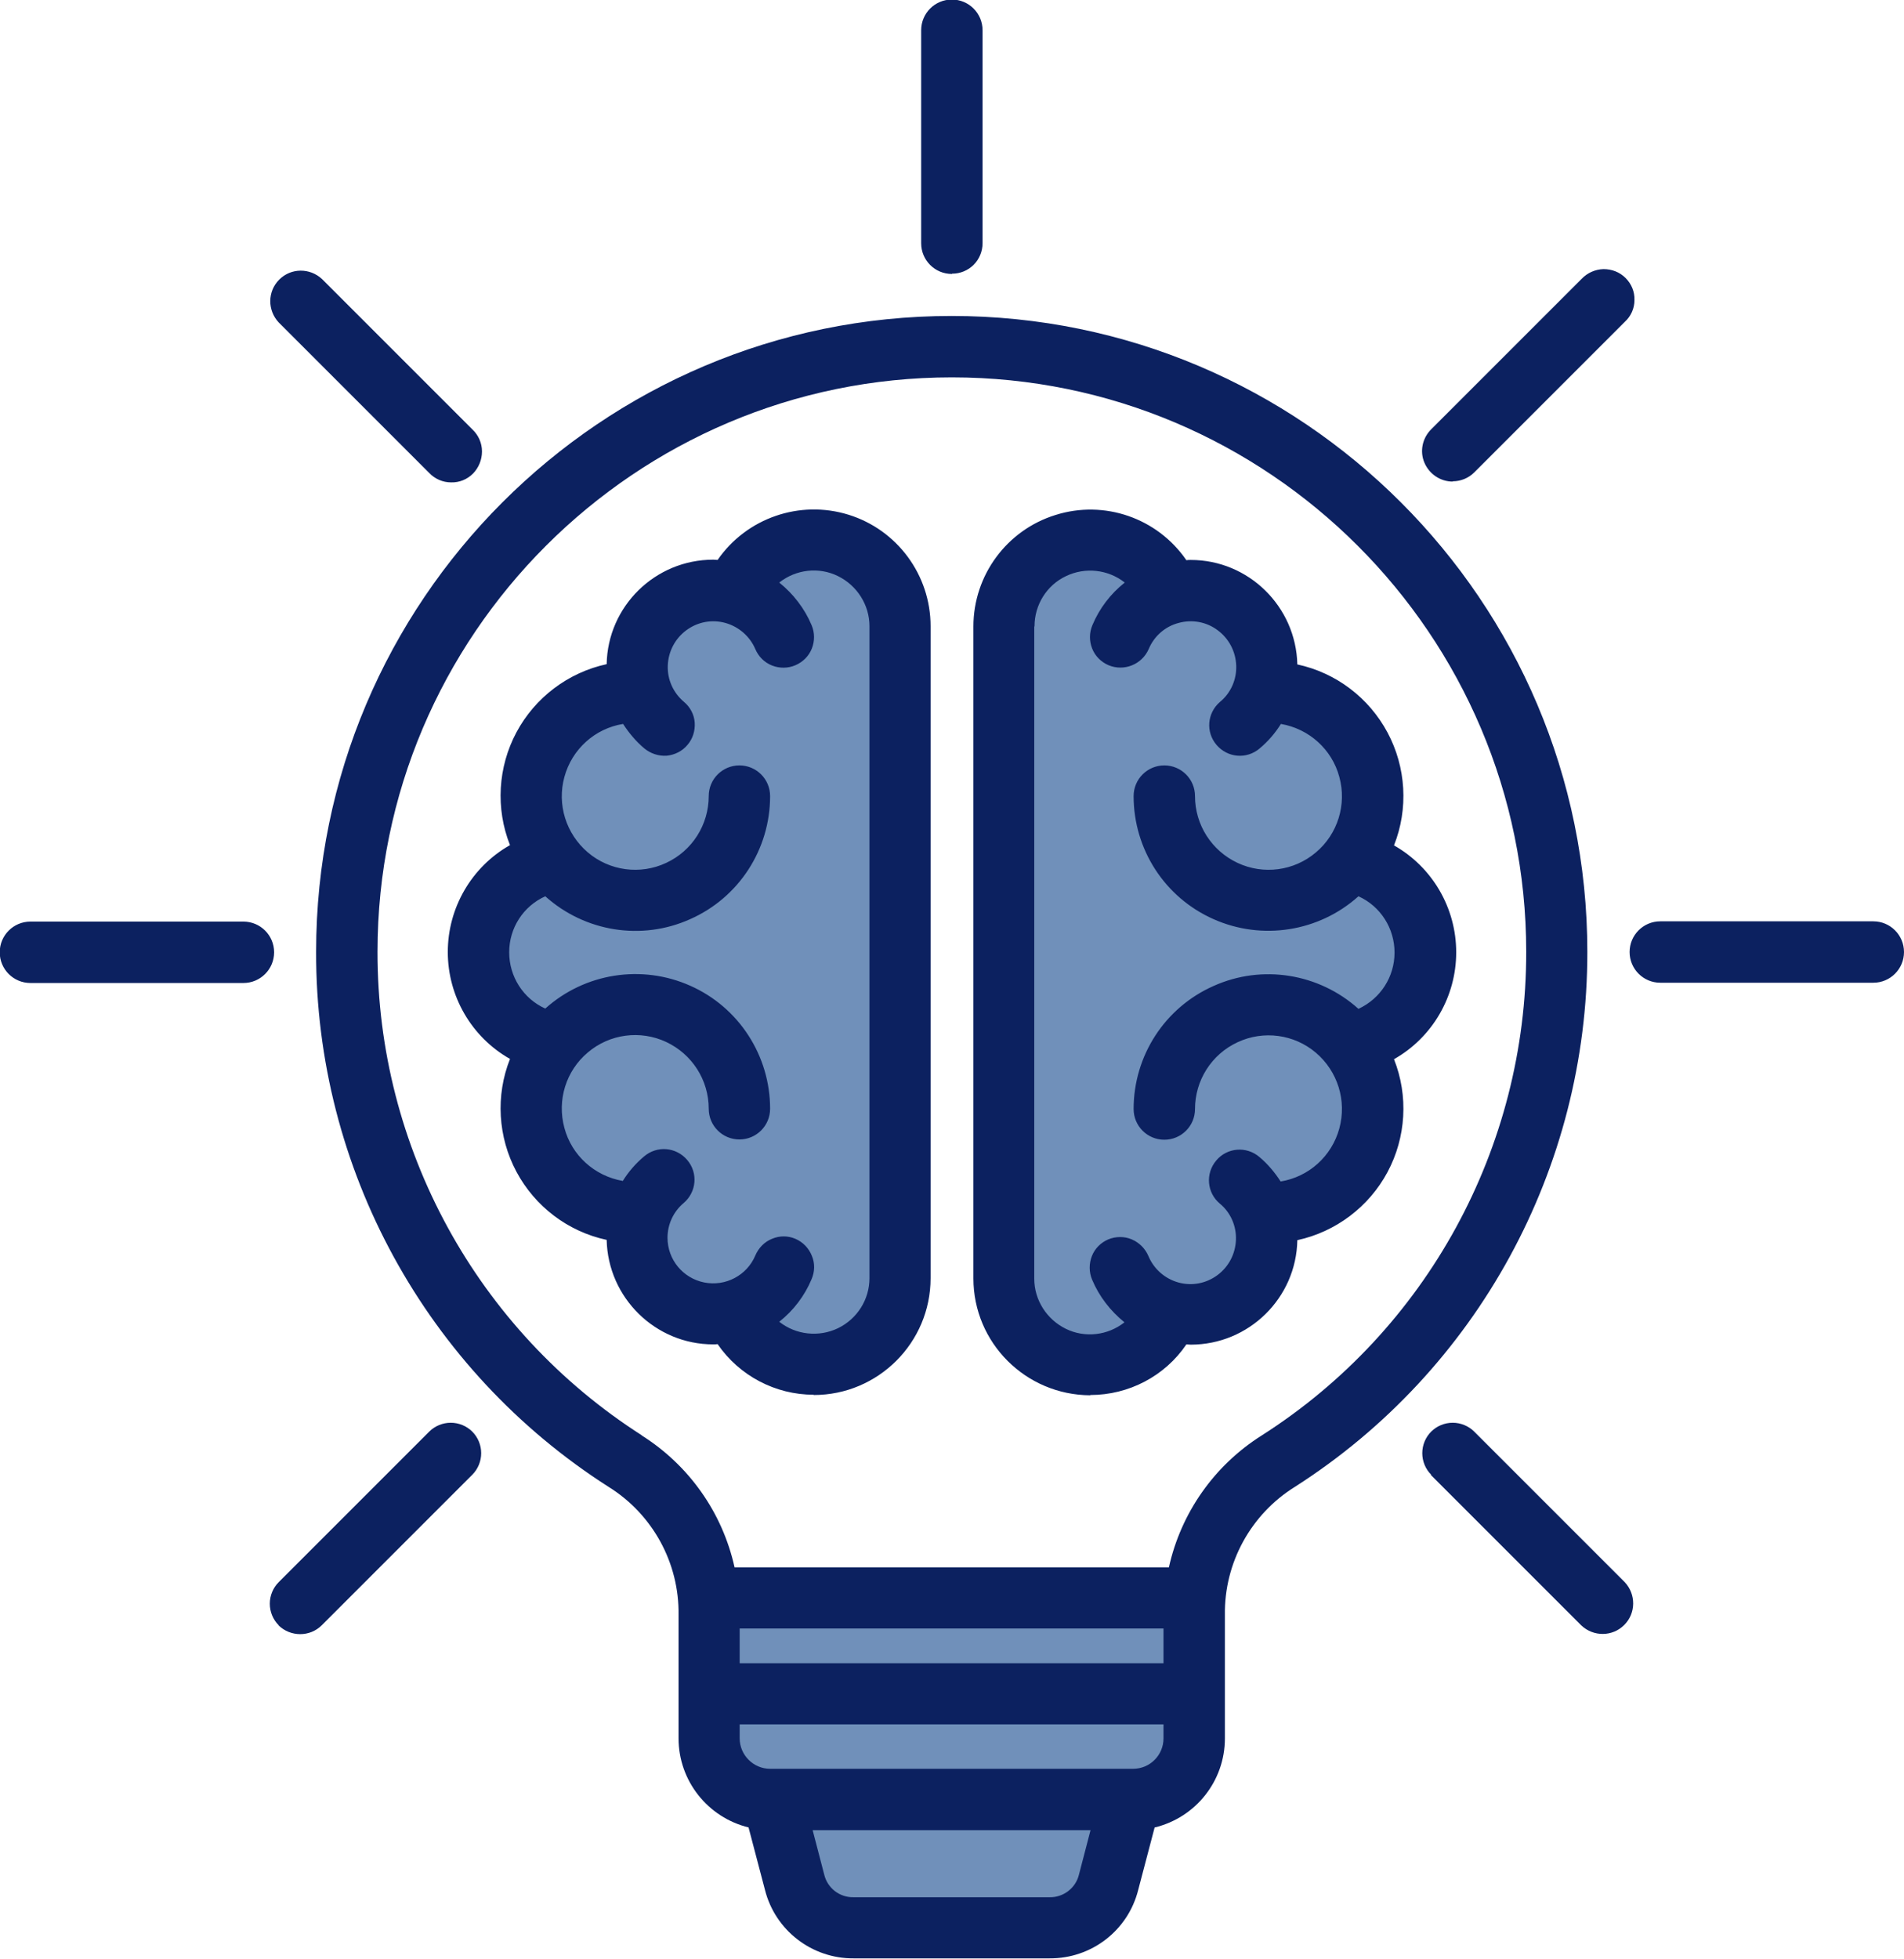
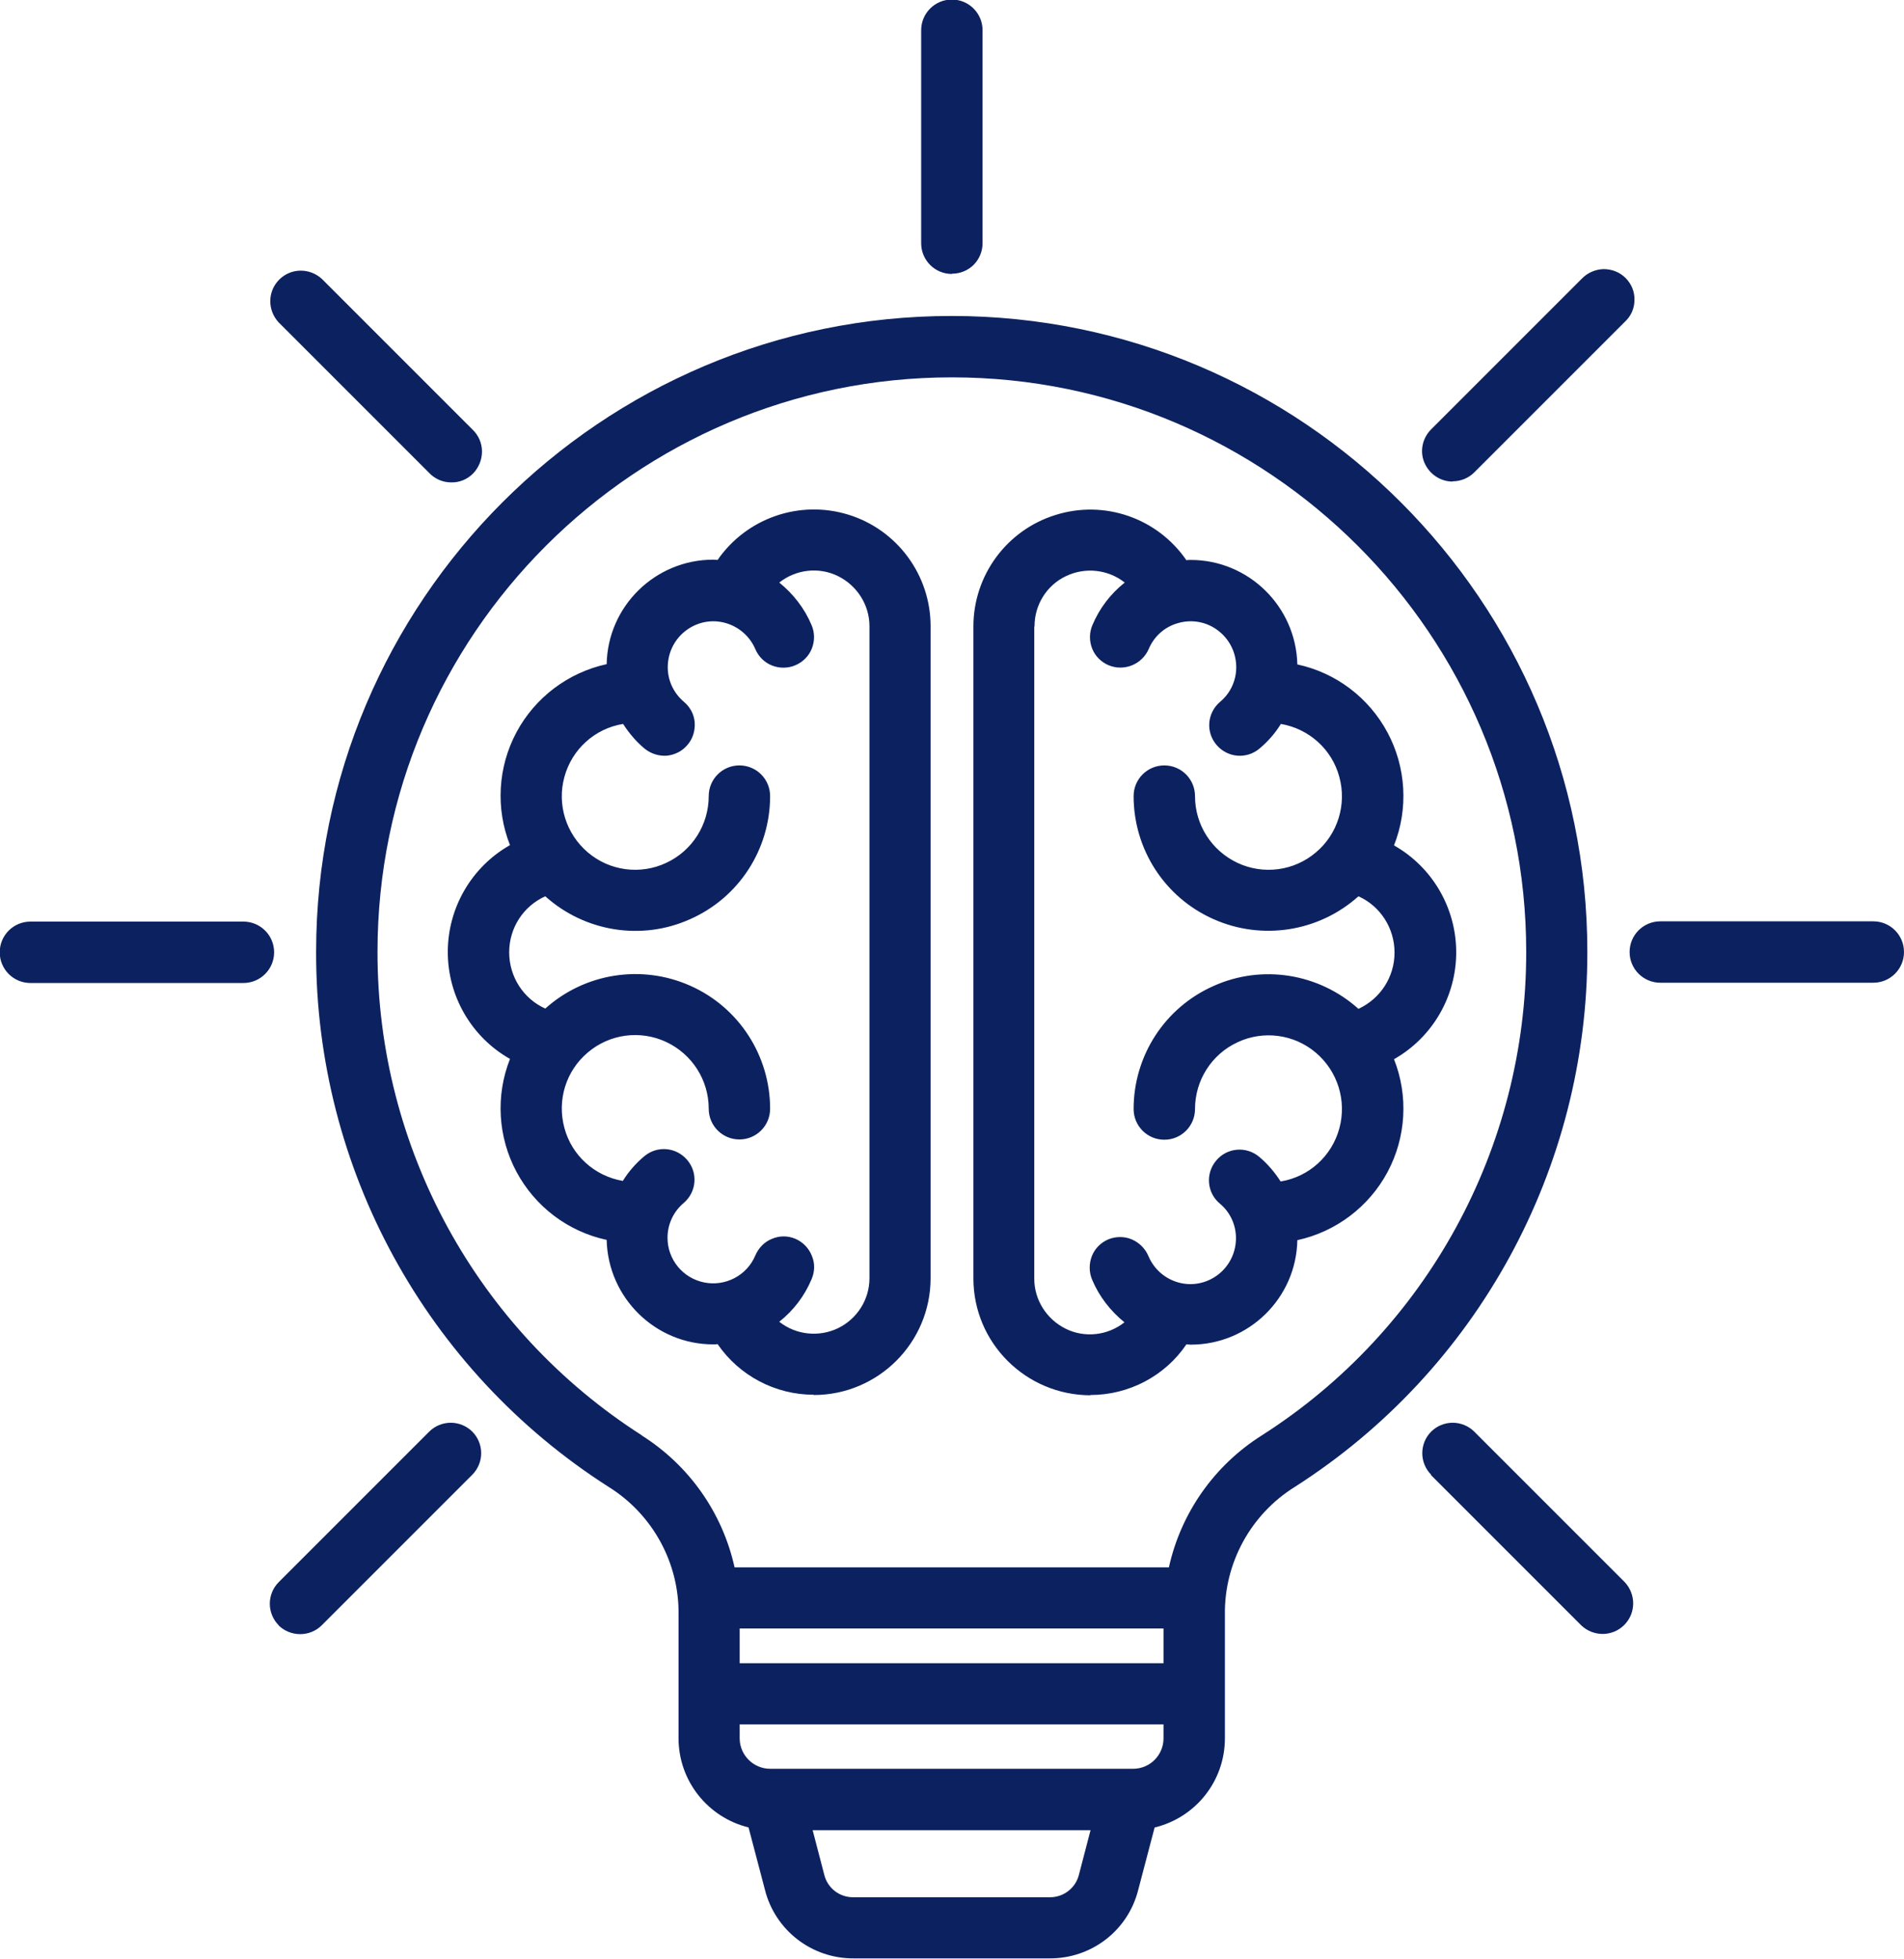
<svg xmlns="http://www.w3.org/2000/svg" xml:space="preserve" width="7.573mm" height="7.79mm" version="1.1" shape-rendering="geometricPrecision" text-rendering="geometricPrecision" image-rendering="optimizeQuality" fill-rule="evenodd" clip-rule="evenodd" viewBox="0 0 70.71 72.73">
  <g id="_003-creativity.eps">
    <g id="_003-creativity.eps_0">
-       <path fill="#7090BA" d="M23.37 26.71c0.2,0.32 0.45,0.6 0.74,0.85 0.36,0.3 0.9,0.26 1.2,-0.1 0.3,-0.36 0.26,-0.9 -0.1,-1.2 -0.46,-0.39 -0.72,-0.97 -0.7,-1.58 0.02,-0.6 0.32,-1.17 0.81,-1.52 0.49,-0.36 1.11,-0.47 1.7,-0.31 0.58,0.16 1.06,0.58 1.3,1.14 0.44,1.05 2.01,0.38 1.57,-0.66 -0.24,-0.58 -0.63,-1.08 -1.12,-1.46l-0.28 -0.22 0.28 -0.22c0.71,-0.56 1.67,-0.67 2.48,-0.28 0.81,0.39 1.33,1.21 1.33,2.12l0 24.21c-0,0.9 -0.52,1.72 -1.33,2.12 -0.81,0.39 -1.78,0.28 -2.48,-0.28l-0.28 -0.22 0.28 -0.22c0.49,-0.39 0.87,-0.89 1.12,-1.47 0.19,-0.44 -0.01,-0.94 -0.45,-1.13 -0.44,-0.18 -0.94,0.02 -1.12,0.46 -0.23,0.56 -0.71,0.98 -1.3,1.14 -0.58,0.16 -1.21,0.05 -1.7,-0.31 -0.49,-0.36 -0.78,-0.92 -0.8,-1.53 -0.02,-0.6 0.24,-1.19 0.7,-1.58 0.87,-0.73 -0.23,-2.04 -1.1,-1.3 -0.29,0.24 -0.54,0.53 -0.74,0.85l-0.1 0.16 -0.19 -0.03c-1.15,-0.2 -2.09,-1.05 -2.4,-2.18 -0.31,-1.13 0.07,-2.34 0.97,-3.09 0.9,-0.76 2.15,-0.92 3.21,-0.43 1.06,0.49 1.74,1.56 1.74,2.73 0,1.14 1.7,1.14 1.7,0 0,-1.86 -1.1,-3.55 -2.8,-4.31 -1.7,-0.76 -3.69,-0.44 -5.08,0.81l-0.14 0.12 -0.17 -0.08c-0.92,-0.42 -1.51,-1.33 -1.51,-2.34 0,-1.01 0.59,-1.93 1.51,-2.35l0.17 -0.08 0.14 0.12c1.38,1.25 3.37,1.56 5.08,0.81 1.7,-0.76 2.8,-2.45 2.8,-4.31 0,-1.14 -1.7,-1.14 -1.7,0 0,1.17 -0.68,2.24 -1.74,2.74 -1.06,0.49 -2.32,0.33 -3.22,-0.43 -0.9,-0.76 -1.27,-1.96 -0.96,-3.1 0.31,-1.13 1.25,-1.98 2.4,-2.18l0.19 -0.03 0.1 0.16z" />
-       <path fill="#7090BA" d="M50.28 37.65c-1.38,-1.25 -3.37,-1.56 -5.08,-0.81 -1.7,0.76 -2.8,2.45 -2.8,4.31 0,1.14 1.7,1.14 1.7,0 -0,-1.17 0.68,-2.24 1.74,-2.74 1.06,-0.5 2.32,-0.33 3.22,0.43 0.9,0.76 1.27,1.96 0.97,3.1 -0.31,1.13 -1.25,1.98 -2.4,2.18l-0.19 0.03 -0.1 -0.16c-0.2,-0.32 -0.45,-0.61 -0.74,-0.85 -0.87,-0.73 -1.97,0.57 -1.1,1.3 0.46,0.39 0.72,0.97 0.7,1.58 -0.02,0.6 -0.32,1.17 -0.81,1.53 -0.49,0.36 -1.11,0.47 -1.7,0.31 -0.58,-0.16 -1.06,-0.58 -1.3,-1.14 -0.45,-1.03 -1.99,-0.38 -1.57,0.66 0.24,0.58 0.63,1.08 1.12,1.47l0.28 0.22 -0.28 0.22c-0.71,0.56 -1.67,0.67 -2.48,0.28 -0.81,-0.39 -1.33,-1.21 -1.33,-2.12l0 -24.21c0,-0.9 0.52,-1.72 1.33,-2.12 0.81,-0.39 1.78,-0.28 2.48,0.28l0.28 0.22 -0.28 0.22c-0.49,0.39 -0.87,0.89 -1.12,1.46 -0.44,1.05 1.13,1.71 1.57,0.66 0.23,-0.56 0.71,-0.98 1.3,-1.14 0.58,-0.16 1.21,-0.05 1.7,0.31 0.49,0.36 0.78,0.92 0.81,1.53 0.02,0.61 -0.24,1.19 -0.7,1.58 -0.61,0.51 -0.24,1.5 0.55,1.5 0.2,0 0.4,-0.07 0.55,-0.2 0.29,-0.24 0.53,-0.53 0.74,-0.85l0.1 -0.16 0.19 0.03c1.16,0.2 2.09,1.05 2.4,2.18 0.31,1.13 -0.07,2.34 -0.96,3.09 -0.9,0.76 -2.15,0.92 -3.21,0.43 -1.06,-0.49 -1.74,-1.56 -1.74,-2.73 0,-1.14 -1.7,-1.14 -1.7,0 -0,1.86 1.1,3.55 2.8,4.31 1.7,0.76 3.69,0.44 5.08,-0.81l0.14 -0.12 0.17 0.08c0.92,0.42 1.51,1.34 1.51,2.34 0,1.01 -0.59,1.93 -1.51,2.34l-0.17 0.08 -0.14 -0.12z" />
-       <polygon fill="#7090BA" fill-rule="nonzero" points="27.2,62.06 43.51,62.06 43.51,60.2 27.2,60.2 " />
-       <path fill="#7090BA" d="M43.51 63.76l0 0.8c0,0.78 -0.63,1.41 -1.41,1.41l-13.49 0c-0.78,-0 -1.41,-0.63 -1.41,-1.41l0 -0.8 16.31 0z" />
-       <path fill="#7090BA" d="M40.88 67.68l-0.53 2.01c-0.15,0.63 -0.72,1.06 -1.37,1.05l-7.28 0c-0.65,0.01 -1.21,-0.43 -1.37,-1.05l-0.53 -2.01 11.06 0z" />
      <path fill="#0C2160" d="M38.42 23.25c0,-0.79 0.45,-1.52 1.17,-1.86 0.71,-0.34 1.56,-0.25 2.18,0.24 -0.53,0.42 -0.94,0.96 -1.2,1.58 -0.12,0.28 -0.12,0.59 -0.01,0.87 0.11,0.28 0.33,0.5 0.61,0.62 0.58,0.24 1.24,-0.03 1.49,-0.6 0.2,-0.48 0.61,-0.84 1.11,-0.97 0.5,-0.14 1.04,-0.04 1.45,0.27 0.42,0.31 0.67,0.79 0.69,1.31 0.02,0.52 -0.2,1.02 -0.6,1.35 -0.48,0.41 -0.54,1.12 -0.13,1.6 0.41,0.48 1.12,0.54 1.6,0.13 0.31,-0.26 0.58,-0.57 0.79,-0.91 1.05,0.18 1.9,0.95 2.17,1.97 0.28,1.02 -0.06,2.12 -0.87,2.8 -0.81,0.69 -1.95,0.84 -2.91,0.39 -0.96,-0.45 -1.58,-1.41 -1.58,-2.48 0,-0.63 -0.51,-1.14 -1.14,-1.14 -0.63,0 -1.14,0.51 -1.14,1.14 -0,1.98 1.16,3.77 2.97,4.57 1.8,0.8 3.91,0.47 5.38,-0.85 0.82,0.37 1.34,1.19 1.34,2.09 0,0.9 -0.52,1.71 -1.34,2.09 -1.47,-1.32 -3.58,-1.66 -5.38,-0.85 -1.81,0.8 -2.97,2.59 -2.97,4.57 0,0.63 0.51,1.14 1.14,1.14 0.63,0 1.14,-0.51 1.14,-1.14 -0,-1.06 0.61,-2.03 1.58,-2.48 0.96,-0.45 2.1,-0.3 2.91,0.39 0.81,0.69 1.15,1.78 0.87,2.81 -0.28,1.03 -1.13,1.8 -2.18,1.97 -0.22,-0.34 -0.48,-0.65 -0.79,-0.91 -0.48,-0.41 -1.2,-0.35 -1.6,0.13 -0.41,0.48 -0.35,1.2 0.13,1.6 0.4,0.33 0.62,0.83 0.6,1.35 -0.02,0.52 -0.27,1 -0.69,1.31 -0.42,0.31 -0.95,0.41 -1.45,0.27 -0.5,-0.14 -0.91,-0.5 -1.11,-0.98 -0.12,-0.28 -0.34,-0.5 -0.62,-0.62 -0.28,-0.12 -0.6,-0.11 -0.87,0 -0.28,0.12 -0.5,0.34 -0.61,0.62 -0.11,0.28 -0.11,0.6 0.01,0.88 0.26,0.62 0.68,1.16 1.2,1.58 -0.62,0.49 -1.47,0.59 -2.18,0.24 -0.71,-0.35 -1.17,-1.07 -1.17,-1.86l0 -24.21zm2.07 28.55c1.43,0 2.77,-0.7 3.57,-1.88 0.05,0 0.11,0.01 0.16,0.01 2.16,-0 3.92,-1.73 3.96,-3.88 1.43,-0.31 2.66,-1.24 3.35,-2.53 0.69,-1.29 0.78,-2.83 0.24,-4.19 1.43,-0.81 2.31,-2.33 2.31,-3.97 0,-1.64 -0.88,-3.16 -2.31,-3.97 0.54,-1.36 0.45,-2.9 -0.24,-4.19 -0.69,-1.29 -1.91,-2.22 -3.35,-2.53 -0.05,-2.15 -1.81,-3.88 -3.96,-3.88 -0.06,0 -0.11,0 -0.16,0.01 -1.08,-1.57 -3.05,-2.25 -4.86,-1.68 -1.81,0.56 -3.05,2.24 -3.05,4.14l0 24.21c0,2.39 1.94,4.33 4.34,4.34zm-15.7 -5.84c0,-0.5 0.22,-0.97 0.6,-1.29 0.48,-0.41 0.54,-1.12 0.13,-1.6 -0.41,-0.48 -1.12,-0.54 -1.6,-0.13 -0.31,0.26 -0.58,0.57 -0.79,0.91 -1.05,-0.18 -1.9,-0.95 -2.17,-1.97 -0.28,-1.03 0.06,-2.12 0.87,-2.8 0.81,-0.69 1.95,-0.84 2.91,-0.39 0.96,0.45 1.58,1.41 1.58,2.48 0,0.63 0.51,1.14 1.14,1.14 0.63,0 1.14,-0.51 1.14,-1.14 0,-1.97 -1.16,-3.77 -2.97,-4.57 -1.8,-0.8 -3.91,-0.47 -5.38,0.85 -0.82,-0.37 -1.34,-1.19 -1.34,-2.09 0,-0.9 0.52,-1.71 1.34,-2.08 1.47,1.32 3.58,1.66 5.38,0.85 1.81,-0.8 2.97,-2.59 2.97,-4.57 0,-0.63 -0.51,-1.14 -1.14,-1.14 -0.63,0 -1.14,0.51 -1.14,1.14 0,1.06 -0.61,2.03 -1.58,2.48 -0.96,0.45 -2.1,0.3 -2.91,-0.39 -0.81,-0.69 -1.15,-1.78 -0.87,-2.8 0.28,-1.03 1.13,-1.8 2.18,-1.97 0.22,0.34 0.48,0.65 0.79,0.91 0.23,0.19 0.53,0.29 0.83,0.27 0.3,-0.03 0.58,-0.17 0.77,-0.4 0.2,-0.23 0.29,-0.53 0.27,-0.83 -0.02,-0.3 -0.17,-0.58 -0.4,-0.77 -0.4,-0.34 -0.62,-0.83 -0.6,-1.35 0.02,-0.52 0.27,-1 0.69,-1.31 0.42,-0.31 0.95,-0.41 1.45,-0.27 0.5,0.14 0.91,0.5 1.11,0.97 0.12,0.28 0.34,0.5 0.62,0.61 0.28,0.11 0.59,0.11 0.87,-0.01 0.28,-0.12 0.5,-0.34 0.61,-0.62 0.11,-0.28 0.11,-0.59 -0.01,-0.87 -0.26,-0.62 -0.68,-1.16 -1.2,-1.58 0.62,-0.49 1.47,-0.59 2.18,-0.24 0.71,0.35 1.17,1.07 1.17,1.86l0 24.21c-0,0.79 -0.45,1.51 -1.17,1.86 -0.71,0.34 -1.56,0.25 -2.18,-0.24 0.53,-0.42 0.94,-0.96 1.2,-1.58 0.12,-0.28 0.13,-0.59 0.01,-0.87 -0.11,-0.28 -0.33,-0.51 -0.61,-0.63 -0.28,-0.12 -0.59,-0.12 -0.87,-0 -0.28,0.11 -0.5,0.34 -0.62,0.62 -0.31,0.74 -1.11,1.16 -1.9,1 -0.79,-0.16 -1.36,-0.85 -1.36,-1.66zm5.43 5.84c2.39,-0 4.34,-1.94 4.34,-4.34l0 -24.21c-0,-1.9 -1.24,-3.58 -3.05,-4.14 -1.81,-0.56 -3.78,0.12 -4.86,1.68 -0.05,-0 -0.11,-0.01 -0.16,-0.01 -2.16,0 -3.92,1.73 -3.96,3.88 -1.43,0.31 -2.66,1.24 -3.35,2.53 -0.69,1.29 -0.78,2.83 -0.24,4.19 -1.43,0.81 -2.31,2.33 -2.31,3.97 0,1.64 0.88,3.16 2.31,3.97 -0.54,1.36 -0.45,2.9 0.24,4.19 0.69,1.29 1.91,2.22 3.35,2.53 0.05,2.15 1.81,3.88 3.96,3.88 0.06,0 0.11,-0 0.16,-0.01 0.81,1.18 2.15,1.88 3.57,1.88zm-18.26 -41.44l5.59 5.59c0.22,0.21 0.35,0.5 0.35,0.81 0,0.31 -0.12,0.6 -0.33,0.82 -0.22,0.22 -0.51,0.34 -0.82,0.33 -0.31,-0 -0.6,-0.13 -0.81,-0.35l-5.59 -5.59c-0.42,-0.45 -0.42,-1.15 0.02,-1.59 0.44,-0.44 1.14,-0.44 1.59,-0.02zm-2.92 23.86c0.63,0 1.14,0.51 1.14,1.14 0,0.63 -0.51,1.14 -1.14,1.14l-7.91 0c-0.63,0 -1.14,-0.51 -1.14,-1.14 0,-0.63 0.51,-1.14 1.14,-1.14l7.91 0zm1.31 26.13c-0.21,-0.21 -0.33,-0.5 -0.33,-0.8 0,-0.3 0.12,-0.59 0.33,-0.8l5.59 -5.59c0.21,-0.21 0.5,-0.33 0.8,-0.33 0.3,0 0.59,0.12 0.8,0.33 0.21,0.21 0.33,0.5 0.33,0.8 0,0.3 -0.12,0.59 -0.33,0.8l-5.59 5.59c-0.44,0.44 -1.16,0.44 -1.61,0zm42.8 -5.59c-0.21,-0.21 -0.33,-0.5 -0.33,-0.8 0,-0.3 0.12,-0.59 0.33,-0.8 0.21,-0.21 0.5,-0.33 0.8,-0.33 0.3,0 0.59,0.12 0.8,0.33l5.59 5.59c0.42,0.45 0.42,1.15 -0.02,1.59 -0.44,0.44 -1.14,0.44 -1.59,0.02l-5.59 -5.59zm7.37 -19.41c0,-0.63 0.51,-1.14 1.14,-1.14l7.91 0c0.63,0 1.14,0.51 1.14,1.14 0,0.63 -0.51,1.14 -1.14,1.14l-7.91 0c-0.63,0 -1.14,-0.51 -1.14,-1.14zm-6.57 -17.47c-0.46,0 -0.87,-0.28 -1.05,-0.7 -0.18,-0.42 -0.08,-0.91 0.25,-1.24l5.59 -5.59c0.21,-0.22 0.5,-0.35 0.81,-0.36 0.31,-0 0.6,0.11 0.82,0.33 0.22,0.22 0.34,0.51 0.33,0.82 -0,0.31 -0.13,0.6 -0.36,0.81l-5.59 5.59c-0.21,0.21 -0.5,0.33 -0.8,0.33l0 0zm-18.6 -7.71c-0.63,0 -1.14,-0.51 -1.14,-1.14l0 -7.91c0,-0.63 0.51,-1.14 1.14,-1.14 0.63,0 1.14,0.51 1.14,1.14l0 7.91c0,0.3 -0.12,0.59 -0.33,0.8 -0.21,0.21 -0.5,0.33 -0.8,0.33zm-11.52 43.13c1.76,1.11 3,2.87 3.45,4.9l16.13 0c0.45,-2.03 1.69,-3.79 3.45,-4.9 6.13,-3.91 9.83,-10.69 9.82,-17.96 0,-11.76 -9.57,-21.33 -21.33,-21.33 -11.76,0 -21.33,9.57 -21.33,21.33 -0.01,7.27 3.69,14.04 9.82,17.96zm18.26 12.38l-13.49 0c-0.62,-0 -1.13,-0.51 -1.13,-1.13l0 -0.52 15.74 0 0 0.52c0,0.62 -0.5,1.13 -1.13,1.13zm-3.11 4.77l-7.28 0c-0.52,0.01 -0.97,-0.34 -1.09,-0.84l-0.43 -1.65 10.32 0 -0.43 1.65c-0.12,0.5 -0.58,0.85 -1.09,0.84zm4.23 -8.69l-15.74 0 0 -1.29 15.74 0 0 1.29zm-15.41 6.1l0.61 2.32c0.38,1.5 1.74,2.55 3.29,2.54l7.28 0c1.55,0.01 2.91,-1.03 3.29,-2.54l0.61 -2.32c1.53,-0.37 2.61,-1.73 2.61,-3.31l0 -4.58c-0.03,-1.93 0.96,-3.74 2.6,-4.76 6.78,-4.33 10.87,-11.83 10.86,-19.87 -0,-13.02 -10.59,-23.61 -23.61,-23.61 -13.02,0 -23.6,10.59 -23.6,23.61 -0.02,8.04 4.08,15.54 10.86,19.87 1.64,1.02 2.63,2.83 2.6,4.76l0 4.58c0,1.57 1.08,2.94 2.61,3.31z" />
    </g>
  </g>
</svg>